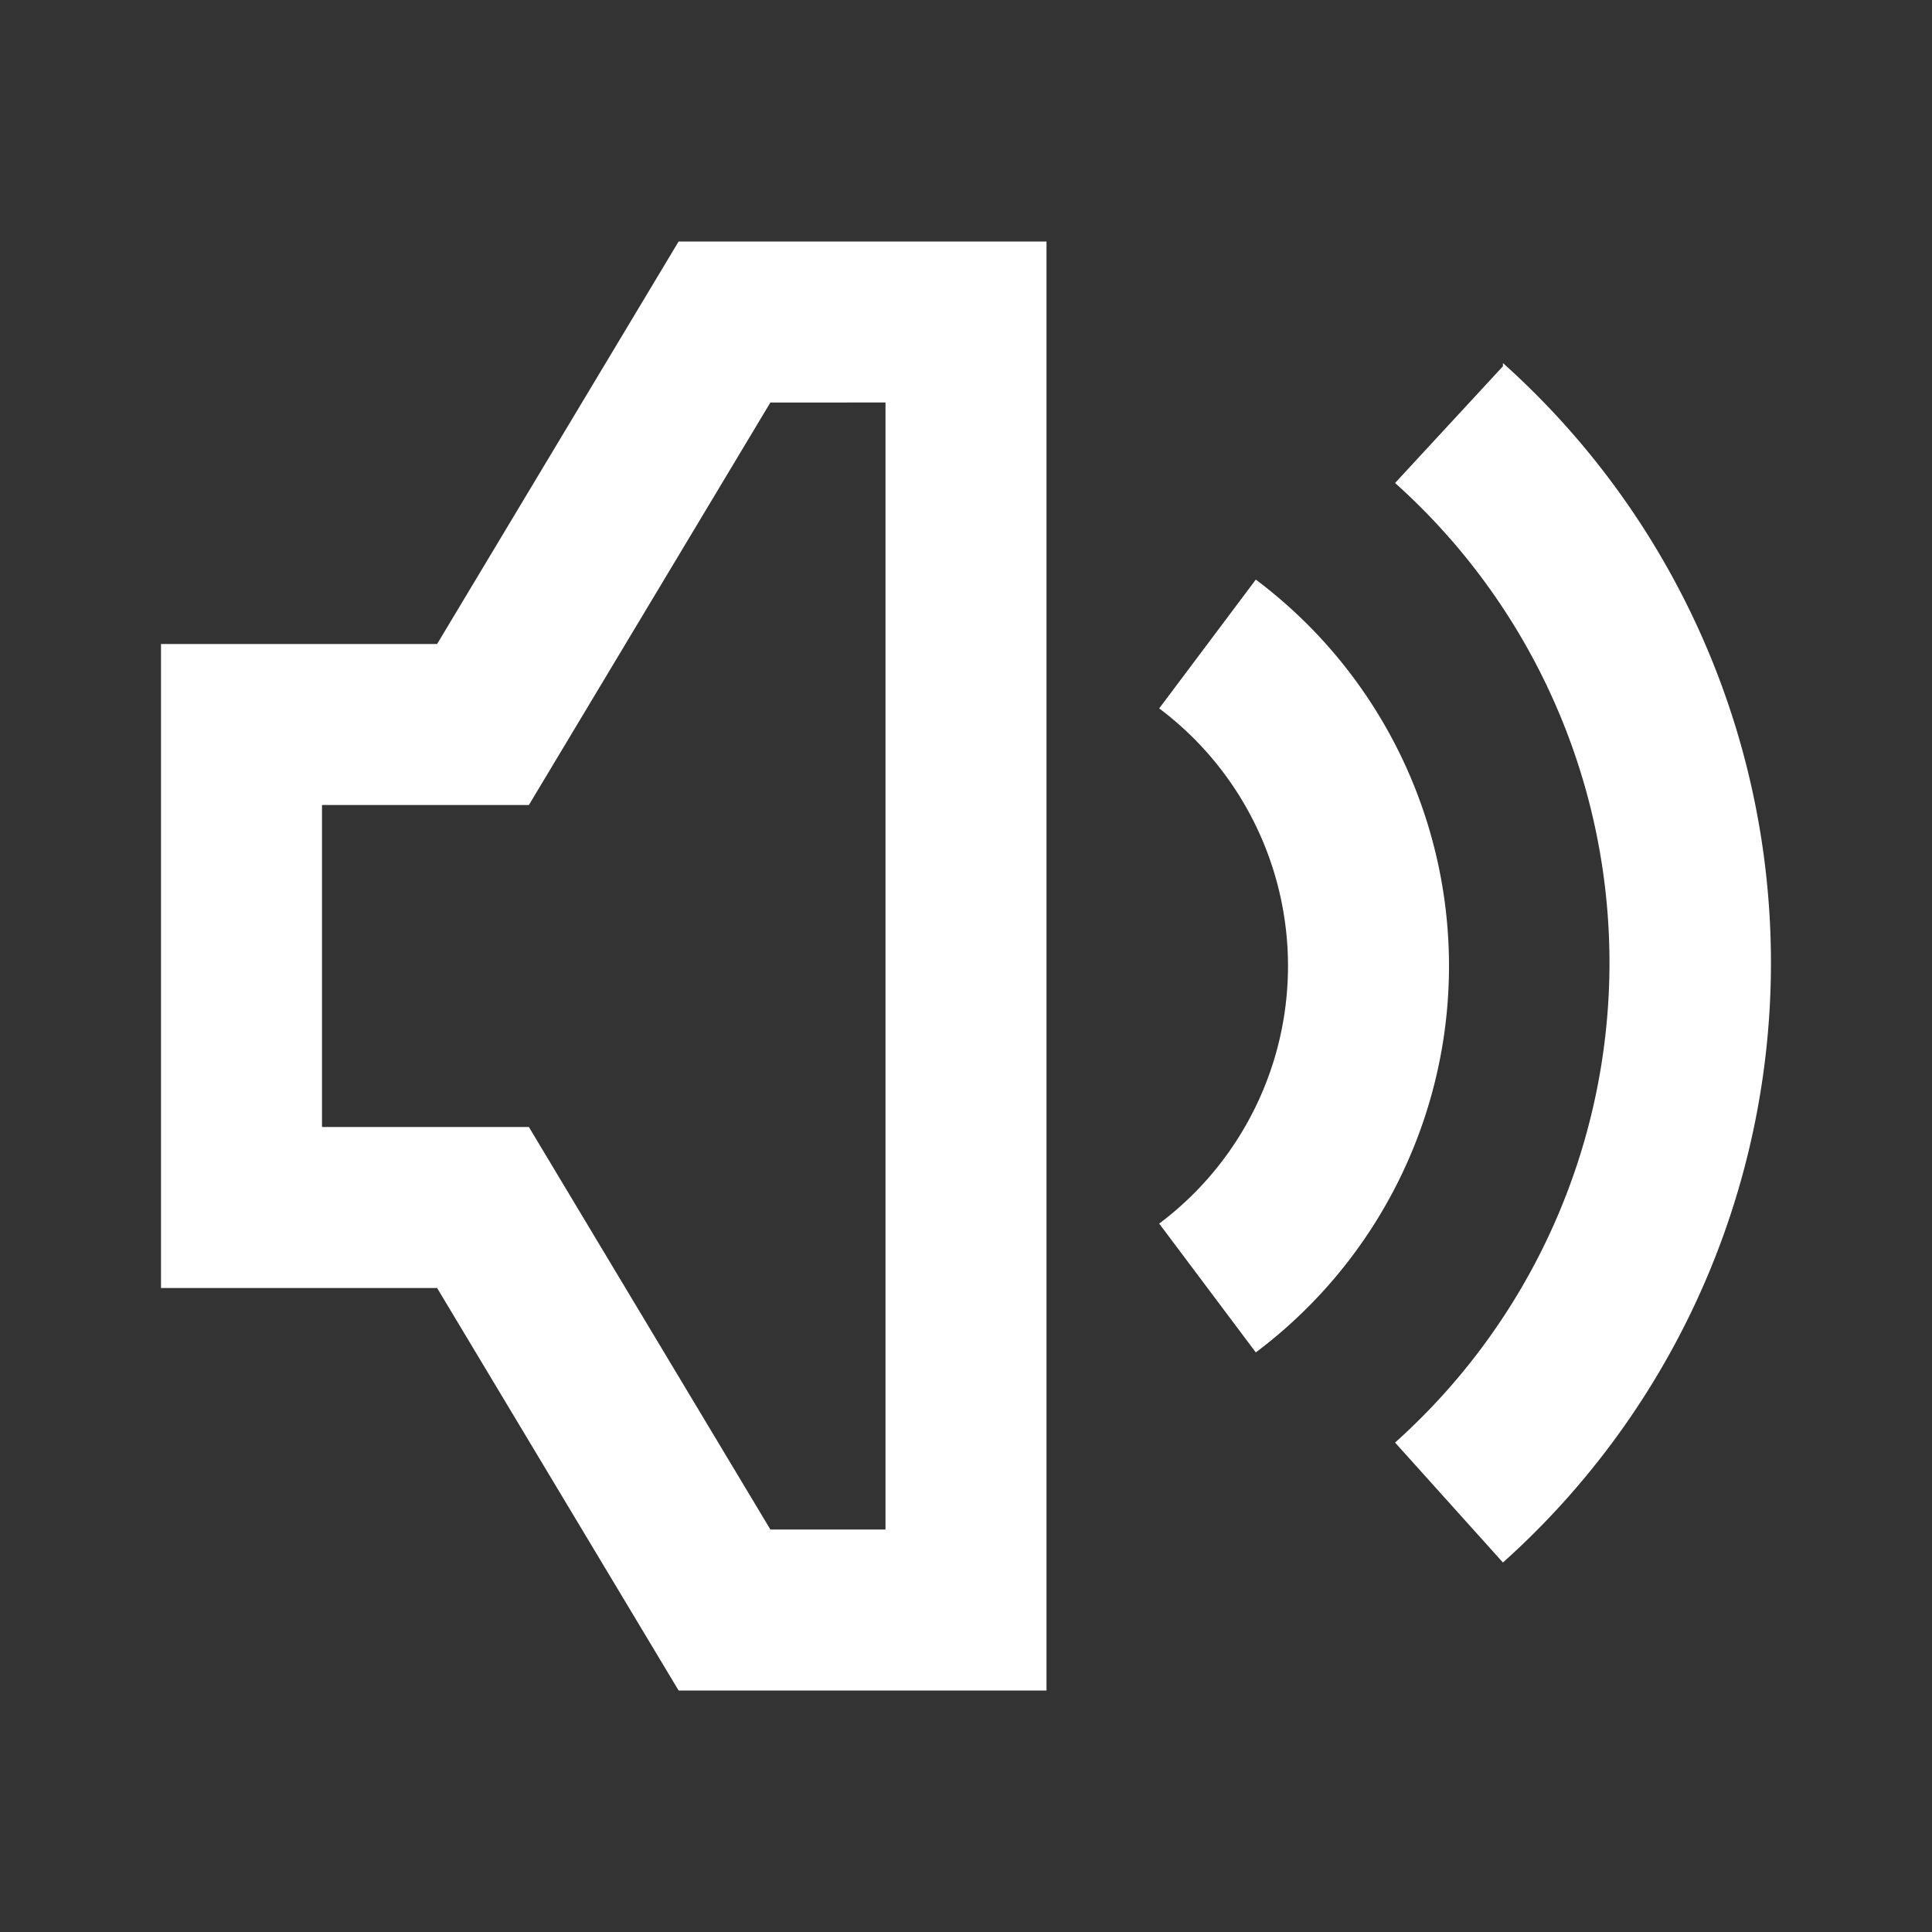
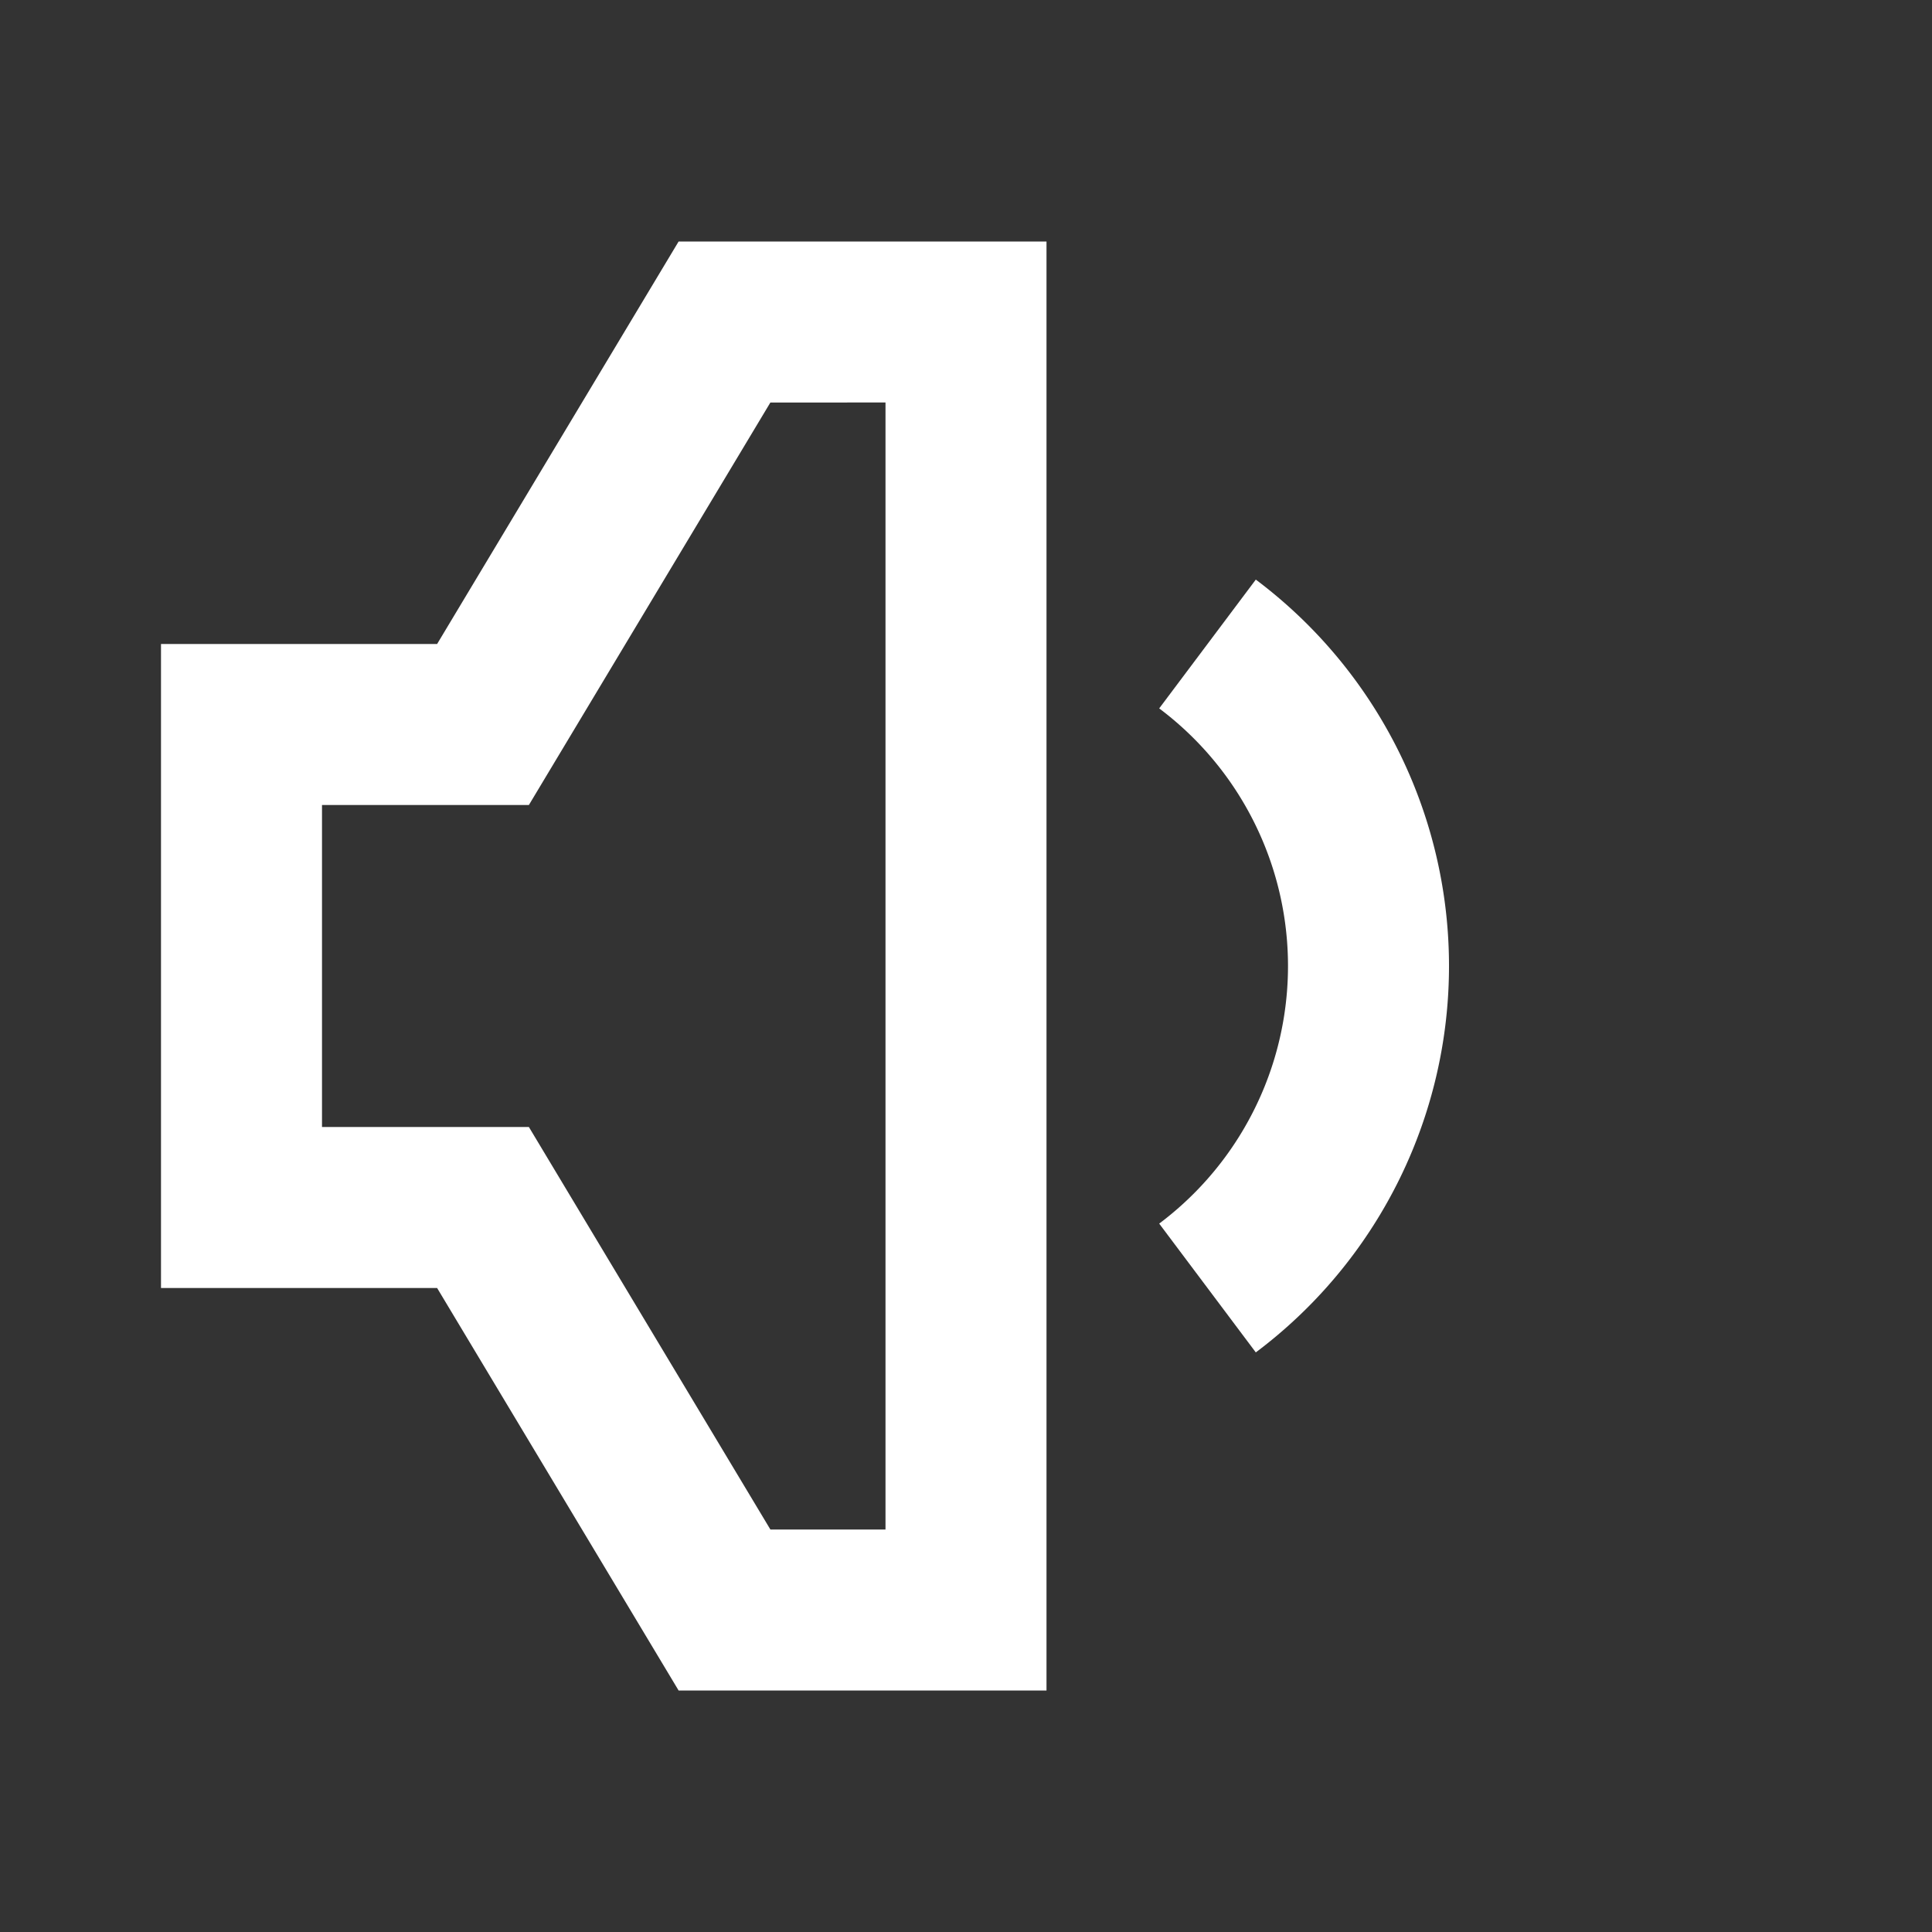
<svg xmlns="http://www.w3.org/2000/svg" id="Design_here" data-name="Design here" viewBox="0 0 24 24">
  <rect x="0" y="0" width="24" height="24" fill="#333333" stroke="none" />
  <defs>
    <style>.cls-1{fill:#fff;}</style>
  </defs>
  <path class="cls-1" d="M5.43,8H2v8H5.43l3,5H13V3H8.43ZM11,5V19H9.57l-3-5H4V10H6.57l3-5Z" />
  <path class="cls-1" d="M15.6,7.2,14.4,8.8a4,4,0,0,1,0,6.4l1.2,1.6a6,6,0,0,0,0-9.6Z" />
-   <path class="cls-1" d="M18.67,4.55,17.33,6a8,8,0,0,1,0,11.92l1.34,1.49a10,10,0,0,0,0-14.9Z" />
</svg>